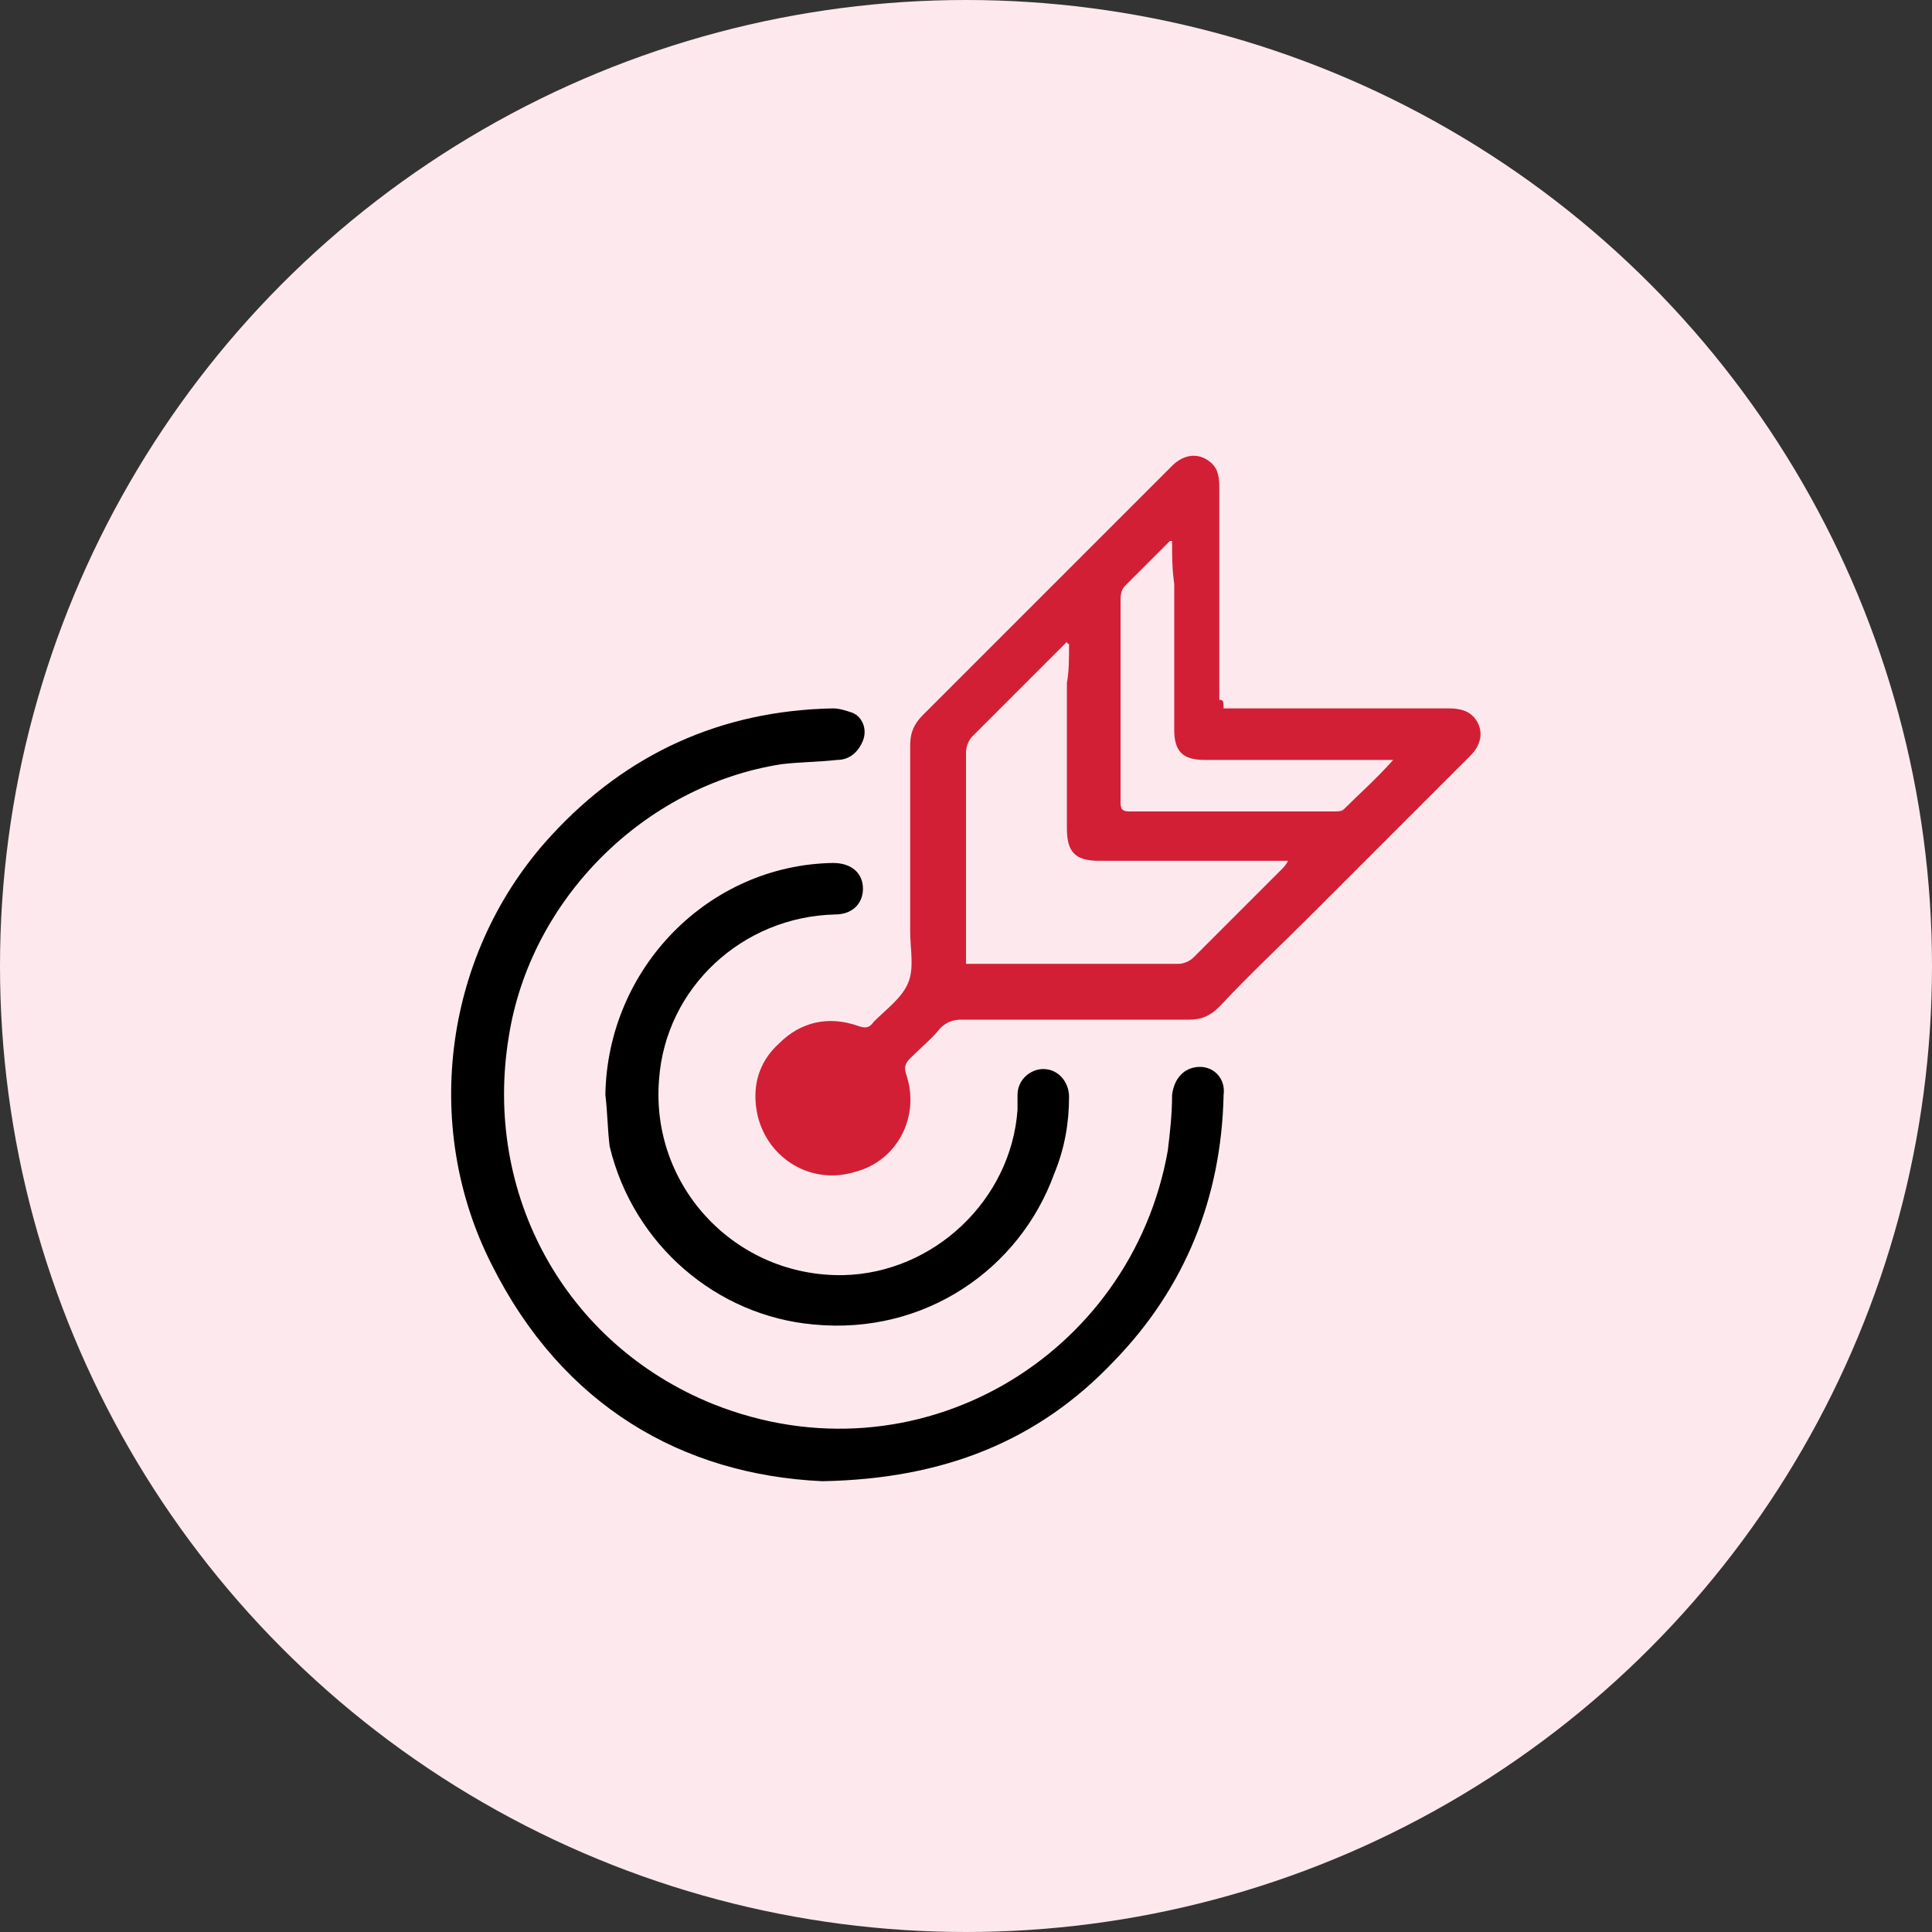
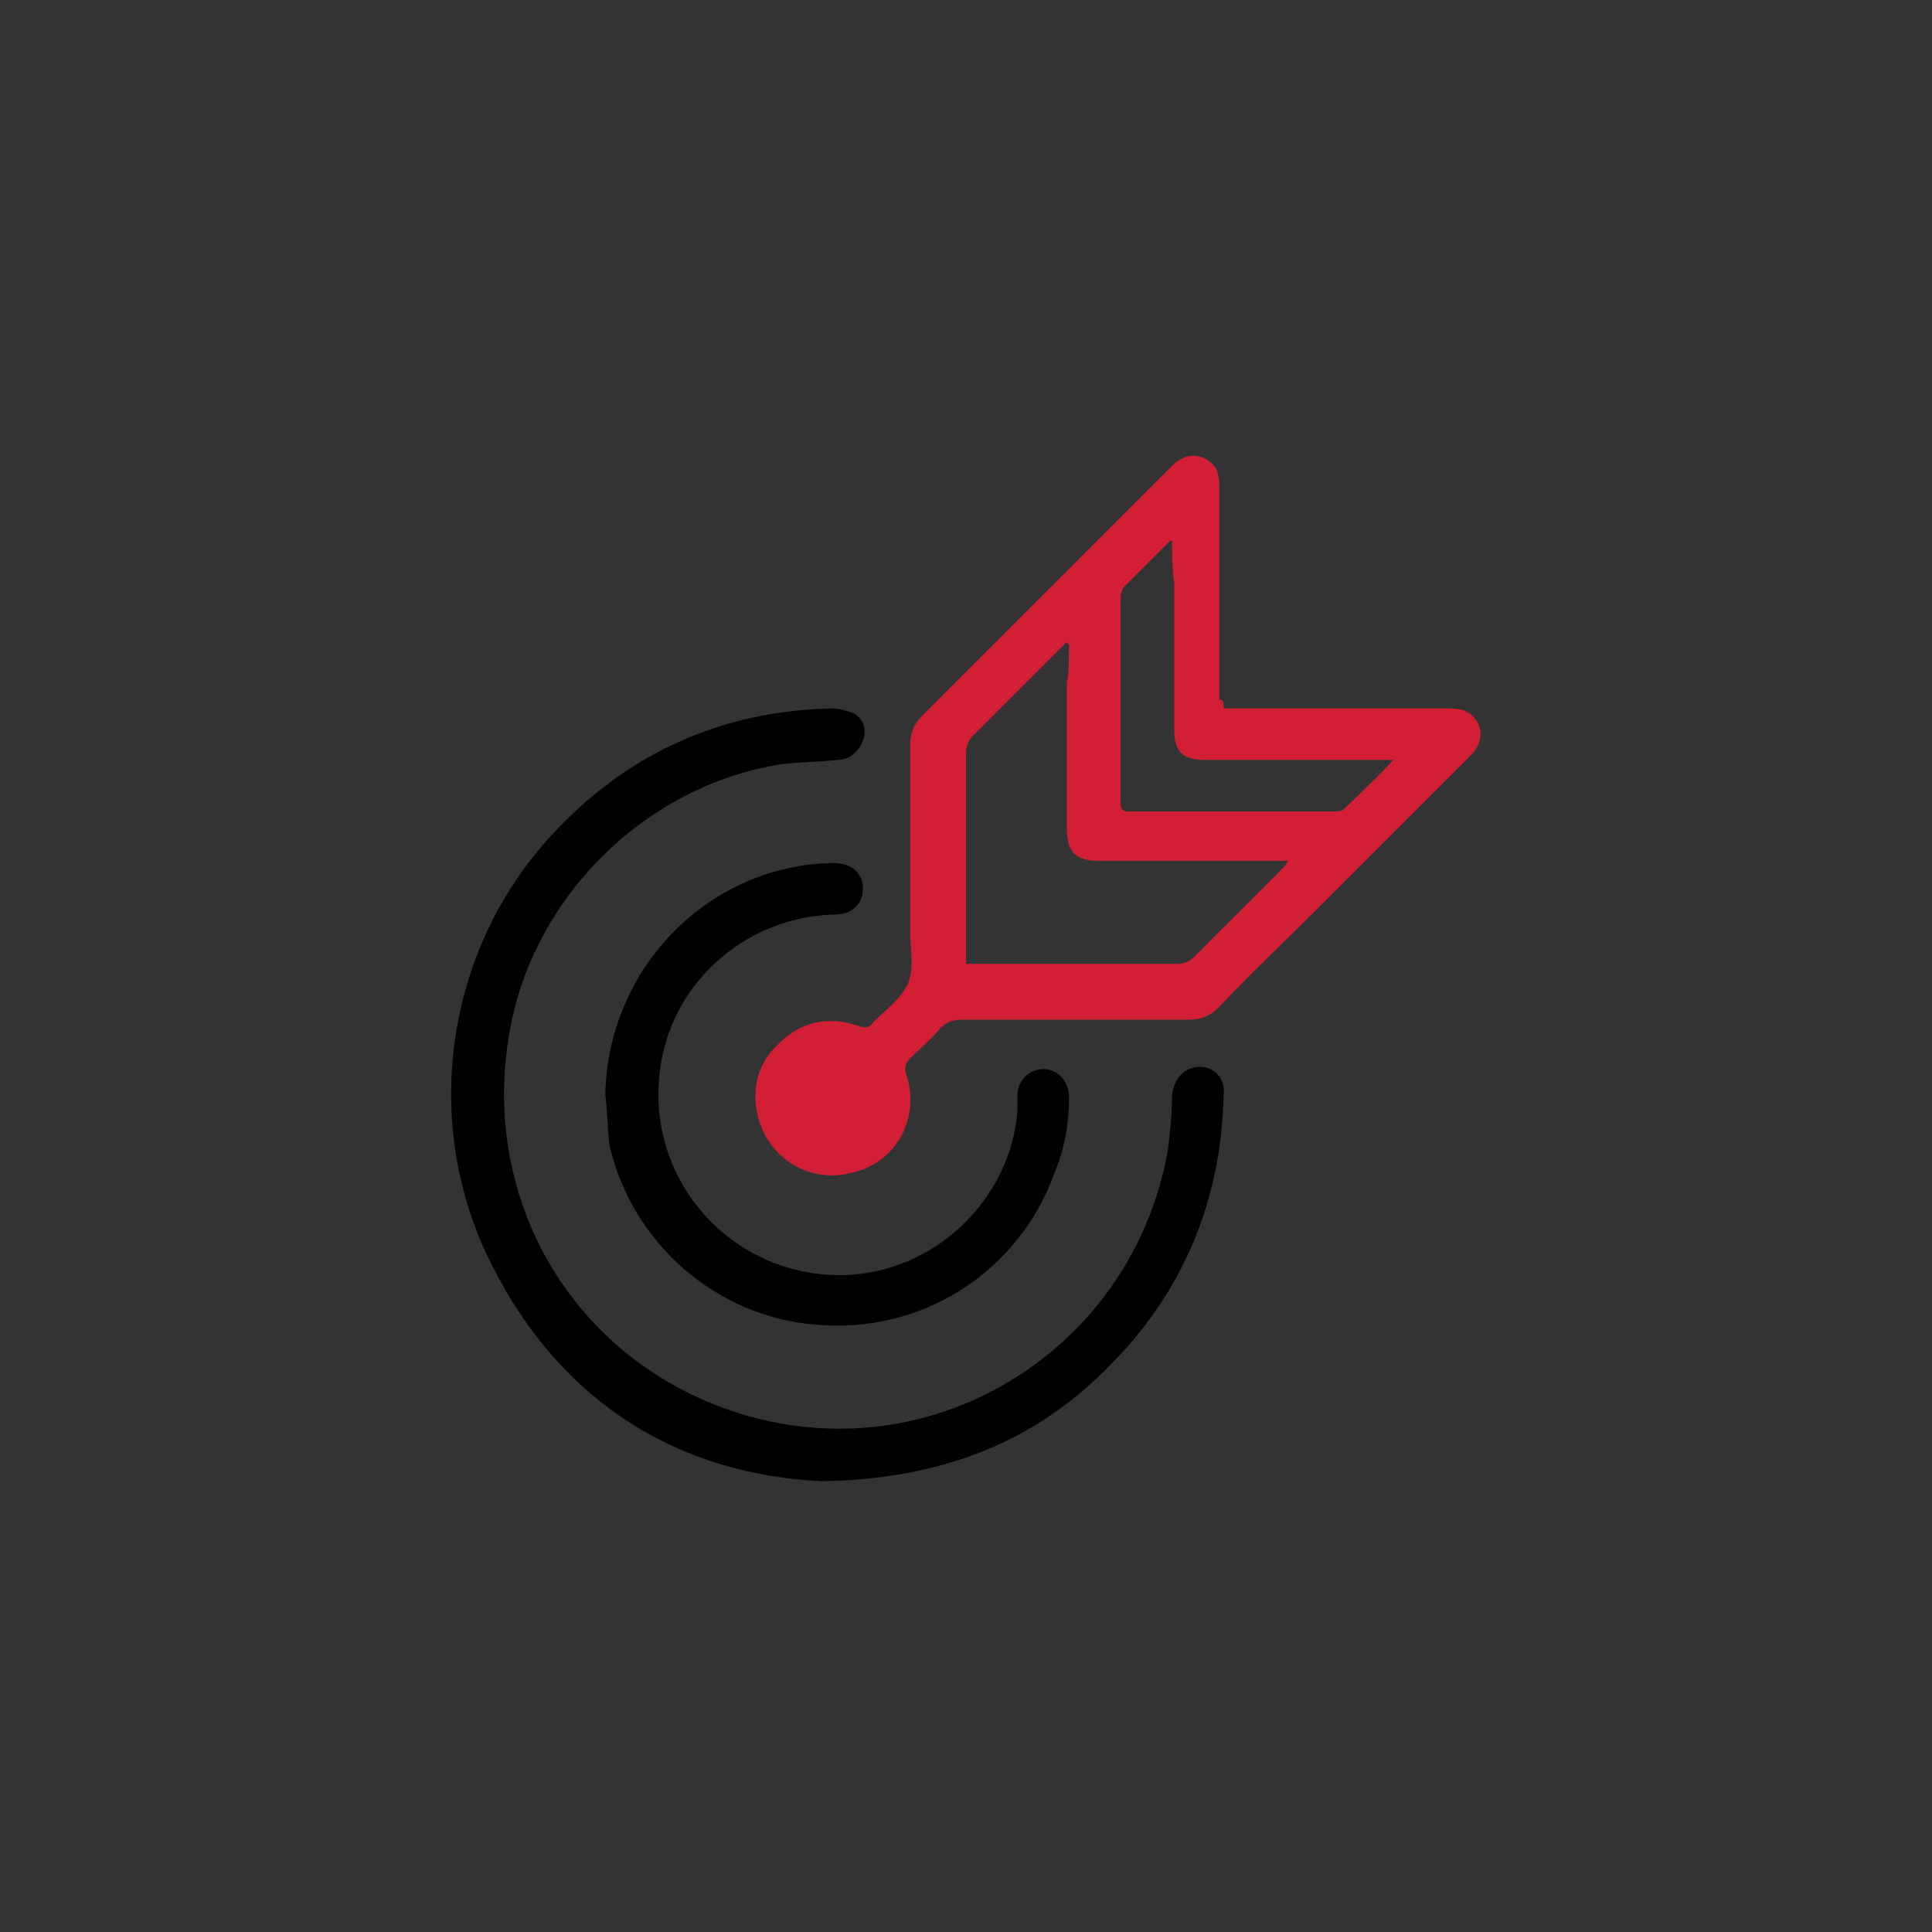
<svg xmlns="http://www.w3.org/2000/svg" version="1.1" id="Layer_1" x="0px" y="0px" viewBox="0 0 90 90" style="enable-background:new 0 0 90 90;" xml:space="preserve">
  <rect x="0" y="0" width="90" height="90" fill="#333333" stroke="none" />
  <style type="text/css">
	.st0{fill:#FDE9ED;}
	.st1{fill:#D31F35;}
	.st2{fill:#010101;}
</style>
-   <circle class="st0" cx="45" cy="45" r="45" />
  <g>
    <path class="st1" d="M57,33c0.2,0,0.4,0,0.6,0c3.3,0,6.6,0,9.9,0c0.5,0,1,0.1,1.3,0.6c0.3,0.5,0.2,1.1-0.3,1.6   c-2.5,2.5-4.9,4.9-7.4,7.4c-1.4,1.4-2.9,2.8-4.3,4.3c-0.4,0.4-0.8,0.6-1.4,0.6c-3.5,0-7.1,0-10.6,0c-0.4,0-0.7,0.1-1,0.4   c-0.4,0.5-0.9,0.9-1.4,1.4c-0.2,0.2-0.3,0.4-0.2,0.7c0.7,2-0.4,4.1-2.4,4.6c-2,0.6-4-0.6-4.5-2.6c-0.3-1.3,0-2.5,1-3.4   c1-1,2.3-1.3,3.7-0.8c0.3,0.1,0.5,0.1,0.7-0.2c0.6-0.6,1.3-1.1,1.6-1.8c0.3-0.7,0.1-1.6,0.1-2.4c0-2.9,0-5.8,0-8.7   c0-0.6,0.2-1,0.6-1.4c3.9-3.9,7.7-7.7,11.6-11.6c0.5-0.5,1.1-0.6,1.6-0.3c0.5,0.3,0.6,0.7,0.6,1.3c0,3.3,0,6.6,0,9.9   C57,32.6,57,32.7,57,33z M49.8,30c0,0-0.1,0-0.1-0.1c-0.1,0.1-0.2,0.2-0.3,0.3c-1.4,1.4-2.7,2.7-4.1,4.1c-0.2,0.2-0.3,0.5-0.3,0.8   c0,3.1,0,6.2,0,9.3c0,0.2,0,0.3,0,0.5c0.2,0,0.3,0,0.5,0c3.1,0,6.3,0,9.4,0c0.2,0,0.5-0.1,0.7-0.3c1.4-1.4,2.7-2.7,4.1-4.1   c0.1-0.1,0.2-0.2,0.3-0.4c-0.3,0-0.5,0-0.7,0c-2.7,0-5.4,0-8.1,0c-1.1,0-1.5-0.4-1.5-1.5c0-2.3,0-4.5,0-6.8   C49.8,31.3,49.8,30.7,49.8,30z M54.6,25.2c0,0-0.1,0-0.1,0c-0.7,0.7-1.4,1.4-2.1,2.1c-0.2,0.2-0.2,0.5-0.2,0.7c0,0.6,0,1.3,0,1.9   c0,2.5,0,5,0,7.5c0,0.3,0.1,0.4,0.4,0.4c3.2,0,6.4,0,9.6,0c0.1,0,0.3,0,0.4-0.1c0.7-0.7,1.5-1.4,2.3-2.3c-0.3,0-0.5,0-0.6,0   c-2.7,0-5.5,0-8.2,0c-1,0-1.4-0.4-1.4-1.4c0-2.3,0-4.5,0-6.8C54.6,26.5,54.6,25.9,54.6,25.2z" />
    <path d="M38.3,69c-6.5-0.3-12.1-3.5-15.4-10.1c-3.3-6.5-2.2-14.6,2.8-20c3.5-3.8,7.9-5.8,13.1-5.9c0.3,0,0.6,0.1,0.9,0.2   c0.5,0.2,0.7,0.8,0.5,1.3C40,35,39.6,35.4,39,35.4c-0.9,0.1-1.8,0.1-2.6,0.2c-6.4,1-11.7,6.3-12.7,12.7c-1.2,7.3,2.6,14.3,9.5,17.1   c9.5,3.8,19.5-2.2,21.2-11.8c0.1-0.8,0.2-1.7,0.2-2.6c0.1-0.8,0.6-1.3,1.3-1.3c0.7,0,1.2,0.6,1.1,1.3c-0.1,4.8-1.8,9-5.1,12.4   C48.4,67.1,44,68.9,38.3,69z" />
    <path d="M28.2,51c0.1-5.9,4.8-10.7,10.6-10.8c0.9,0,1.4,0.5,1.4,1.2c0,0.7-0.5,1.2-1.3,1.2c-4.3,0.1-7.9,3.4-8.2,7.7   c-0.4,5,3.6,9.2,8.6,9.1c4.2-0.1,7.8-3.5,8.1-7.7c0-0.2,0-0.4,0-0.7c0-0.7,0.6-1.2,1.2-1.2c0.7,0,1.2,0.6,1.2,1.3   c0,1.2-0.2,2.4-0.7,3.6c-1.6,4.4-6,7.5-11.2,7c-4.5-0.4-8.4-3.7-9.5-8.3C28.3,52.6,28.3,51.8,28.2,51z" />
  </g>
</svg>